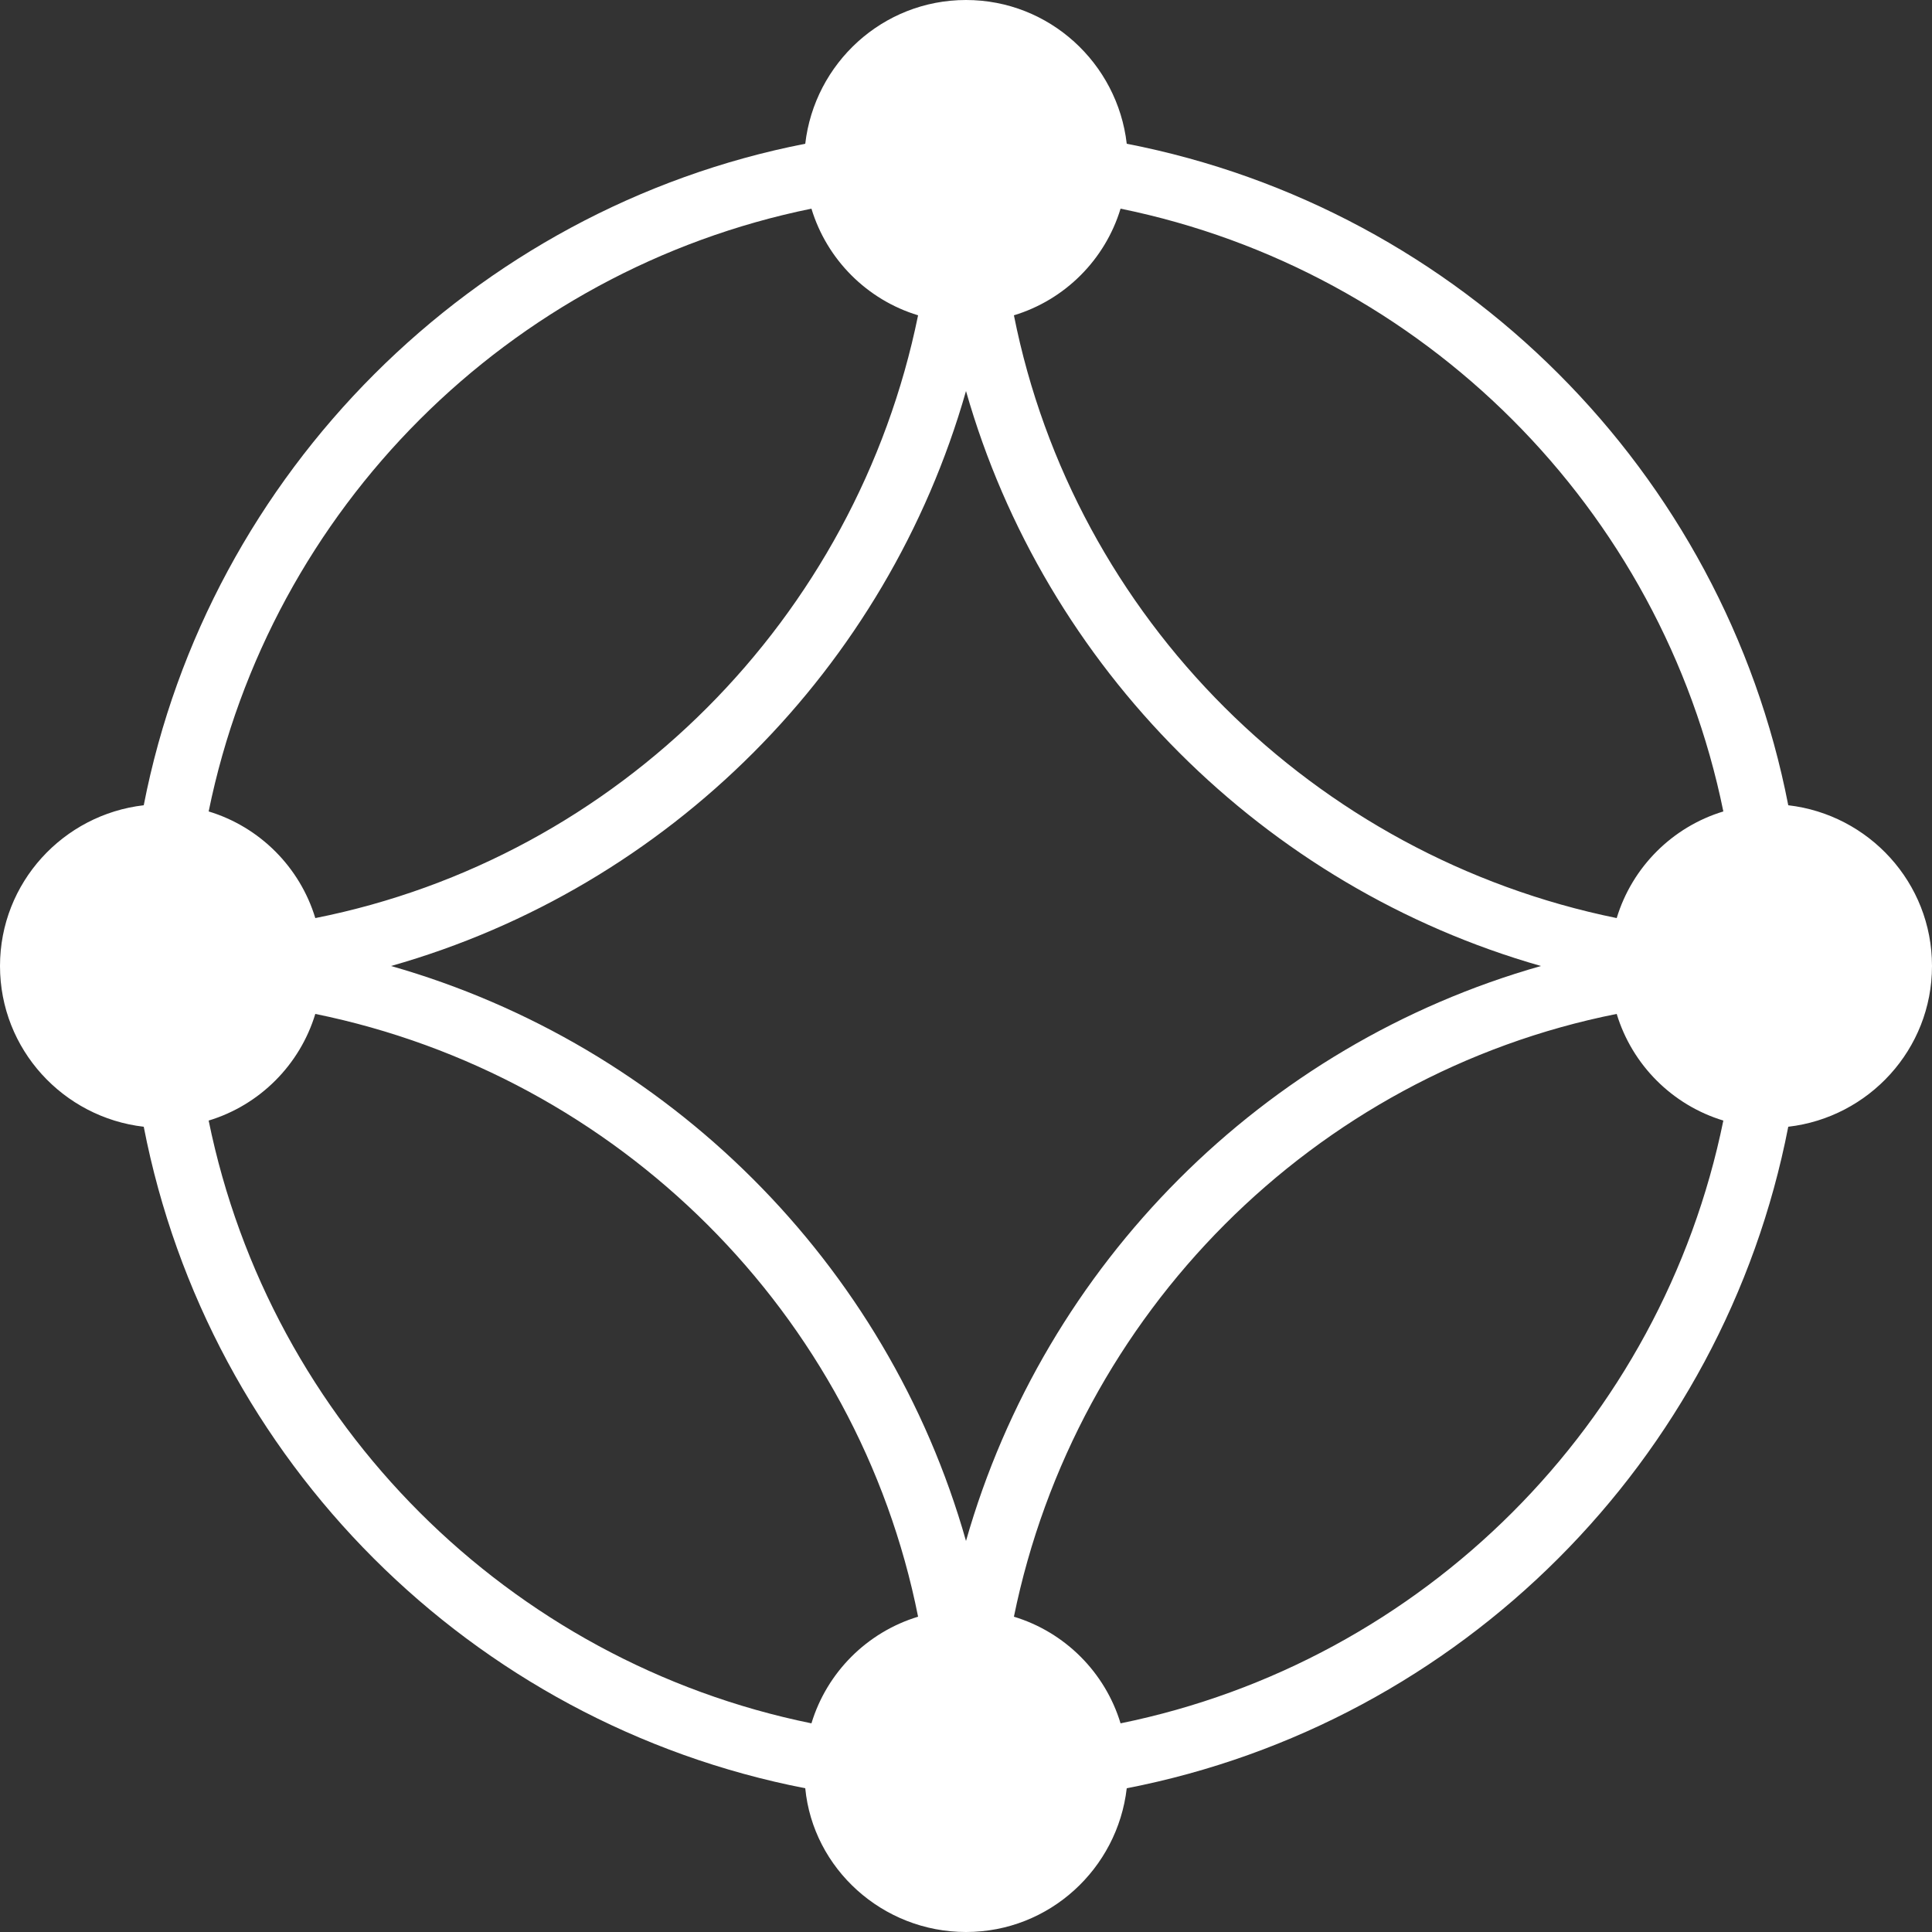
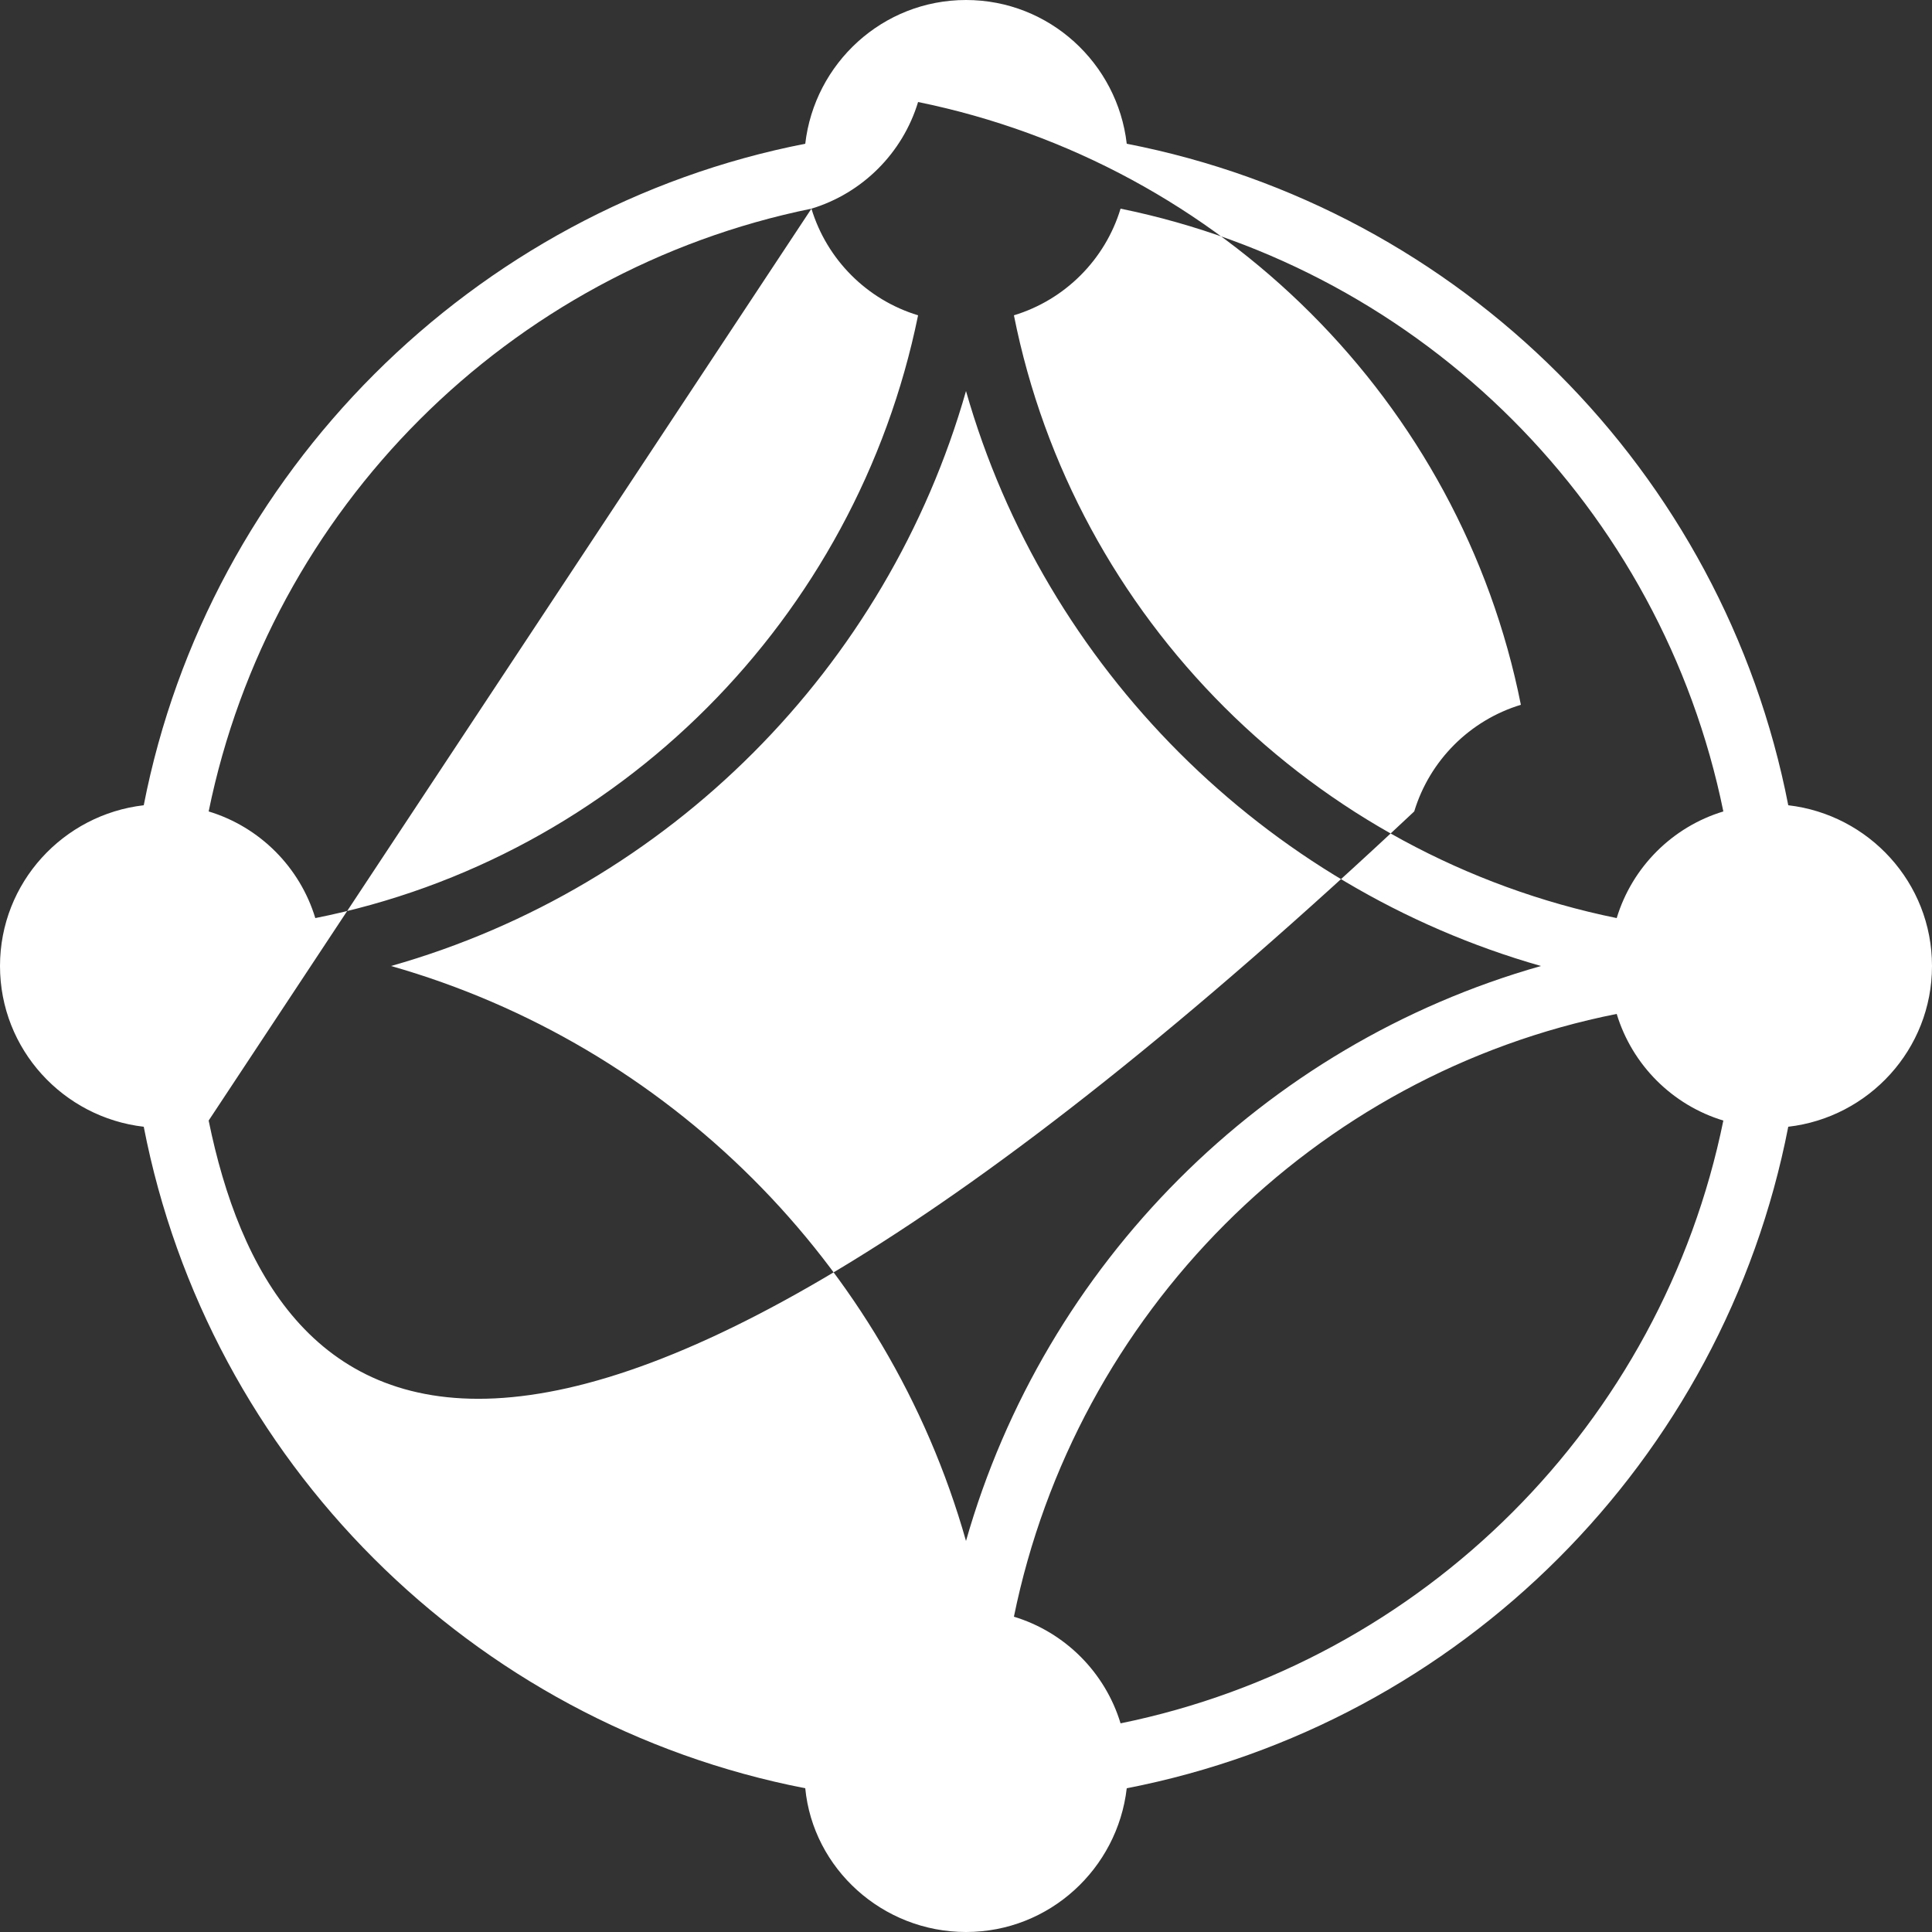
<svg xmlns="http://www.w3.org/2000/svg" version="1.1" id="Capa_1" x="0px" y="0px" viewBox="0 0 125 125" style="enable-background:new 0 0 125 125;" xml:space="preserve">
  <rect x="0" y="0" width="125" height="125" fill="#333333" stroke="none" />
  <style type="text/css">
	.st0-reuma04{fill:#FFFFFF;}
</style>
-   <path class="st0-reuma04" d="M125,62.5c0-5.4-4.1-9.8-9.3-10.4c-4.2-21.6-21.2-38.6-42.8-42.8C72.3,4.1,67.9,0,62.5,0s-9.8,4.1-10.4,9.3  C30.6,13.5,13.5,30.6,9.3,52.1C4.1,52.7,0,57.1,0,62.5s4.1,9.8,9.3,10.4c4.2,21.6,21.2,38.6,42.8,42.8c0.5,5.2,5,9.3,10.4,9.3  s9.8-4.1,10.4-9.3c21.6-4.2,38.6-21.2,42.8-42.8C120.9,72.3,125,67.9,125,62.5z M111.5,52.5c-3.3,1-5.9,3.6-6.9,6.9  c-19.6-4-35.1-19.4-39-39c3.3-1,5.9-3.6,6.9-6.9C92.1,17.5,107.5,32.9,111.5,52.5z M99.7,62.5c-18,5.1-32.1,19.3-37.2,37.2  c-5.1-18-19.3-32.1-37.2-37.2c18-5.1,32.1-19.3,37.2-37.2C67.6,43.2,81.8,57.4,99.7,62.5z M52.5,13.5c1,3.3,3.6,5.9,6.9,6.9  c-4,19.6-19.4,35.1-39,39c-1-3.3-3.6-5.9-6.9-6.9C17.5,32.9,32.9,17.5,52.5,13.5z M13.5,72.5c3.3-1,5.9-3.6,6.9-6.9  c19.6,4,35.1,19.4,39,39c-3.3,1-5.9,3.6-6.9,6.9C32.9,107.5,17.5,92.1,13.5,72.5z M72.5,111.5c-1-3.3-3.6-5.9-6.9-6.9  c4-19.6,19.4-35.1,39-39c1,3.3,3.6,5.9,6.9,6.9C107.5,92.1,92.1,107.5,72.5,111.5z" />
+   <path class="st0-reuma04" d="M125,62.5c0-5.4-4.1-9.8-9.3-10.4c-4.2-21.6-21.2-38.6-42.8-42.8C72.3,4.1,67.9,0,62.5,0s-9.8,4.1-10.4,9.3  C30.6,13.5,13.5,30.6,9.3,52.1C4.1,52.7,0,57.1,0,62.5s4.1,9.8,9.3,10.4c4.2,21.6,21.2,38.6,42.8,42.8c0.5,5.2,5,9.3,10.4,9.3  s9.8-4.1,10.4-9.3c21.6-4.2,38.6-21.2,42.8-42.8C120.9,72.3,125,67.9,125,62.5z M111.5,52.5c-3.3,1-5.9,3.6-6.9,6.9  c-19.6-4-35.1-19.4-39-39c3.3-1,5.9-3.6,6.9-6.9C92.1,17.5,107.5,32.9,111.5,52.5z M99.7,62.5c-18,5.1-32.1,19.3-37.2,37.2  c-5.1-18-19.3-32.1-37.2-37.2c18-5.1,32.1-19.3,37.2-37.2C67.6,43.2,81.8,57.4,99.7,62.5z M52.5,13.5c1,3.3,3.6,5.9,6.9,6.9  c-4,19.6-19.4,35.1-39,39c-1-3.3-3.6-5.9-6.9-6.9C17.5,32.9,32.9,17.5,52.5,13.5z c3.3-1,5.9-3.6,6.9-6.9  c19.6,4,35.1,19.4,39,39c-3.3,1-5.9,3.6-6.9,6.9C32.9,107.5,17.5,92.1,13.5,72.5z M72.5,111.5c-1-3.3-3.6-5.9-6.9-6.9  c4-19.6,19.4-35.1,39-39c1,3.3,3.6,5.9,6.9,6.9C107.5,92.1,92.1,107.5,72.5,111.5z" />
</svg>